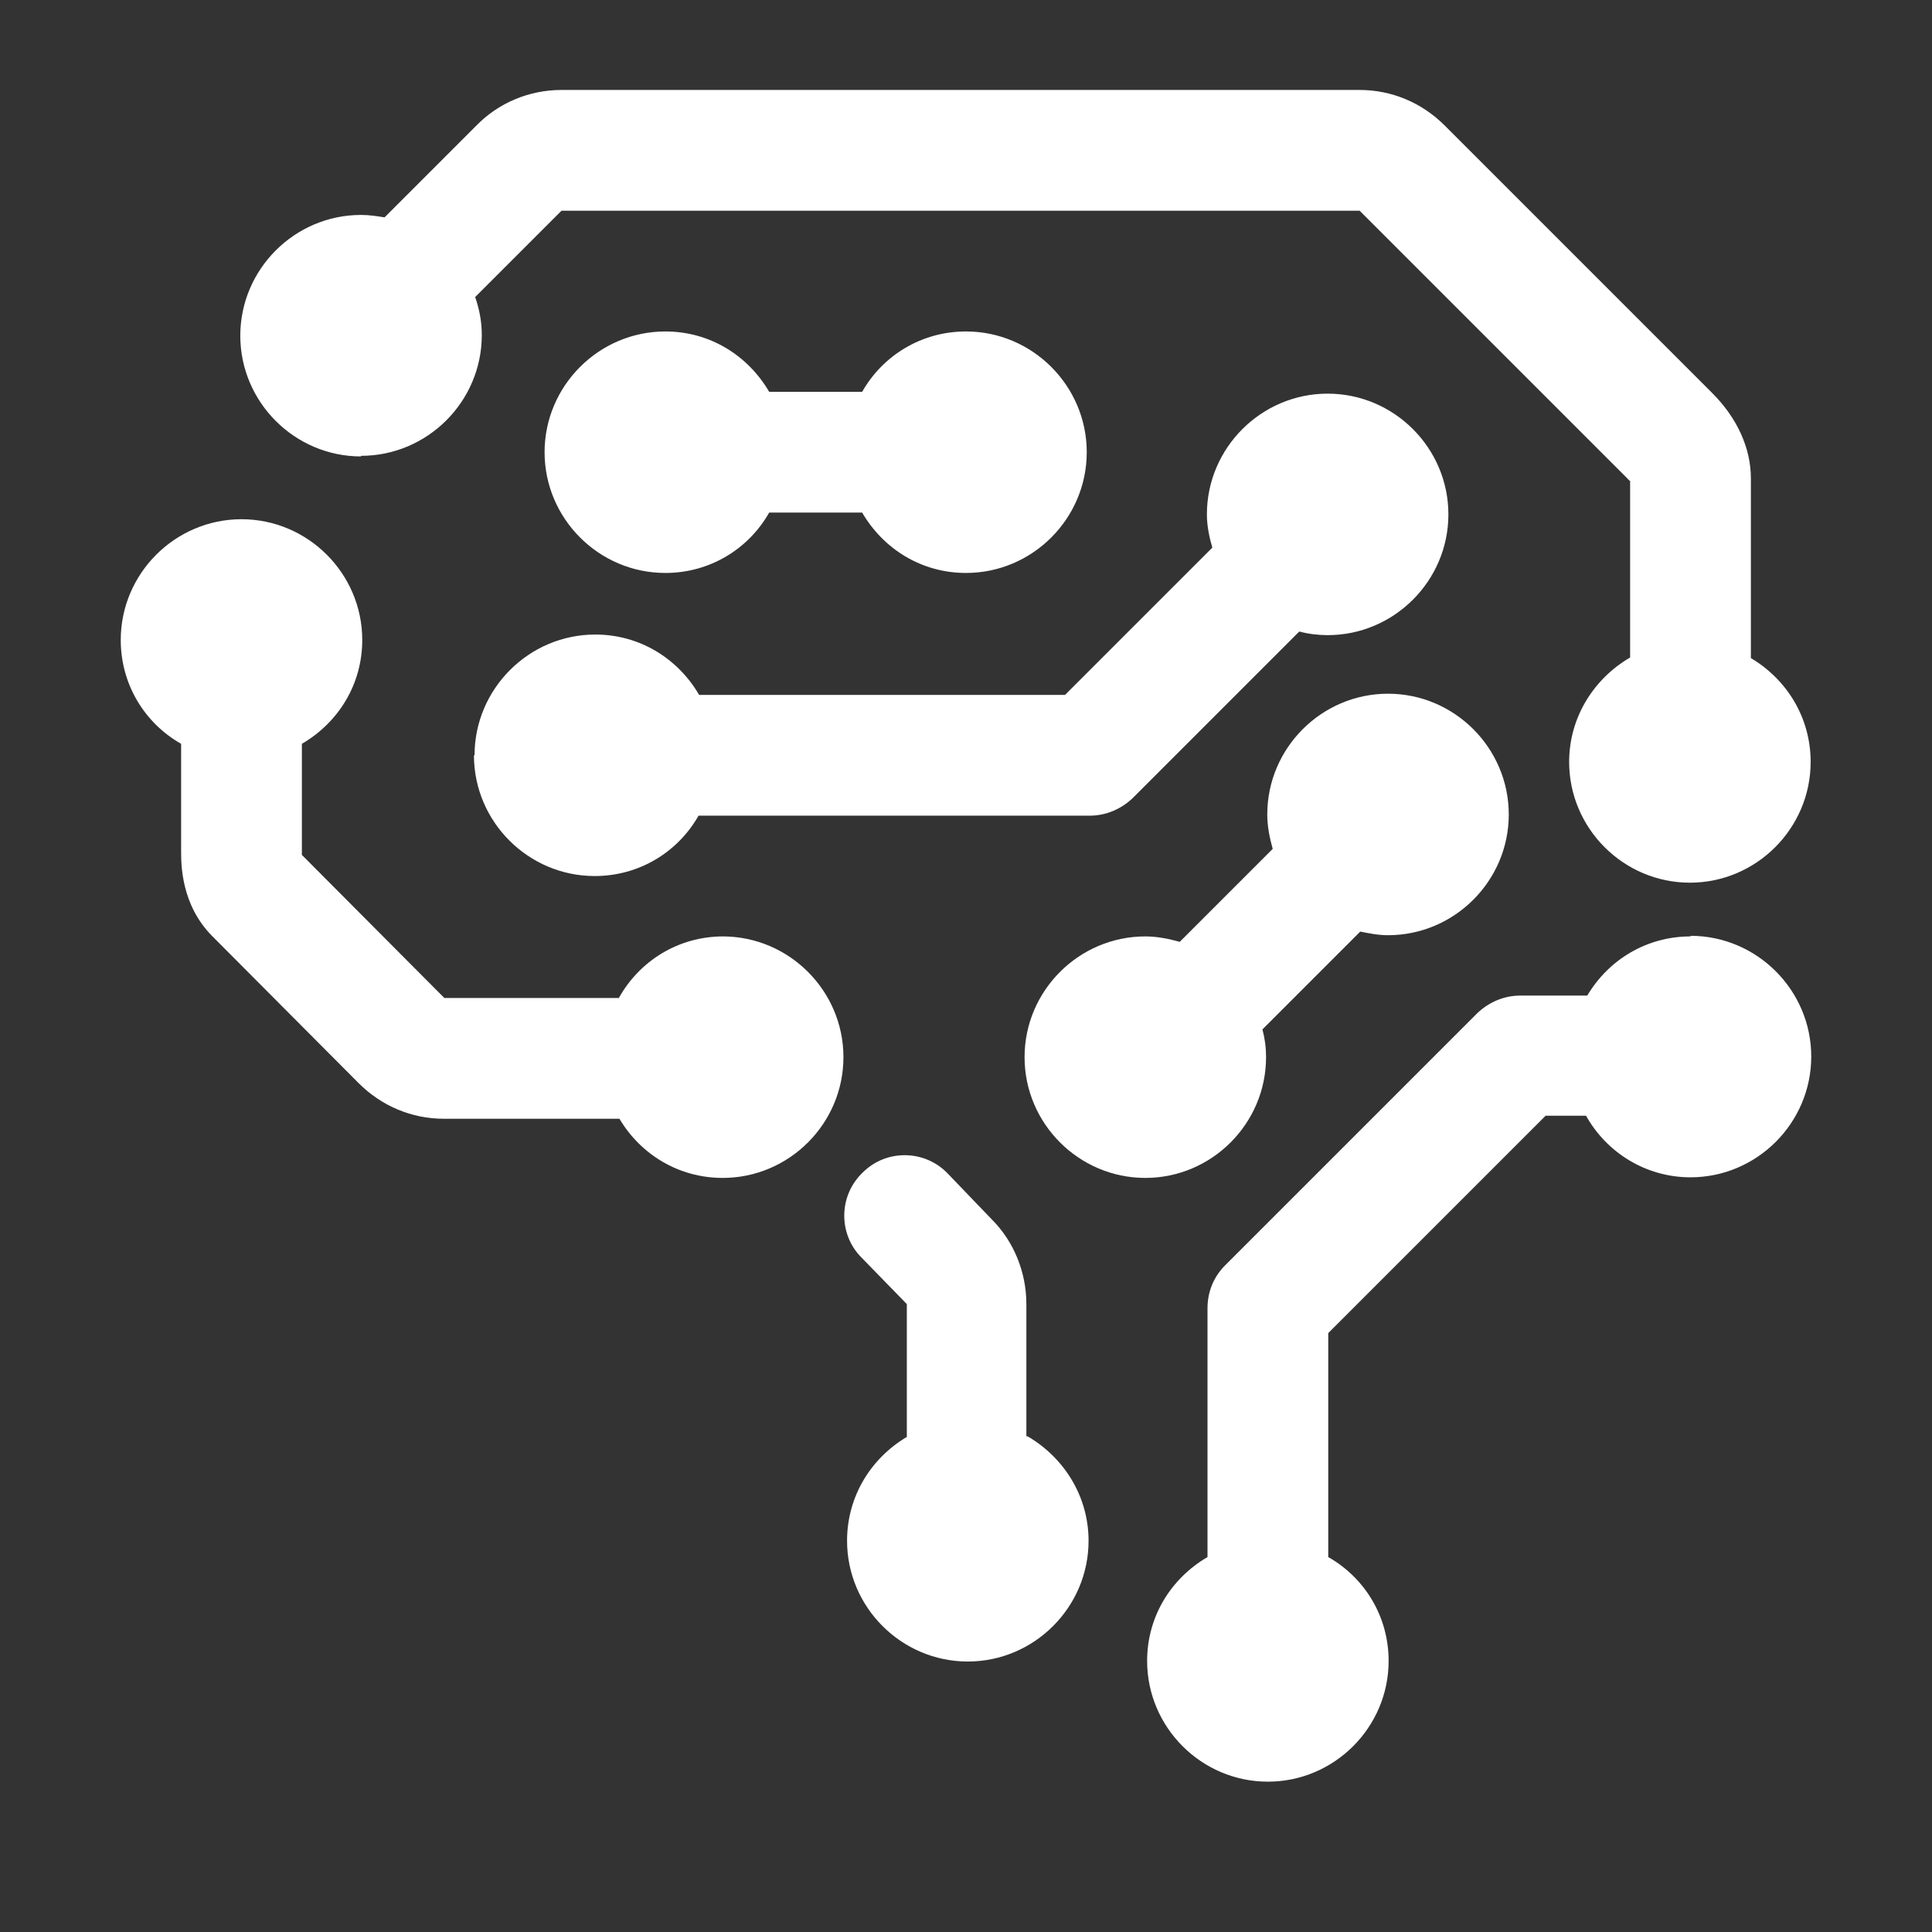
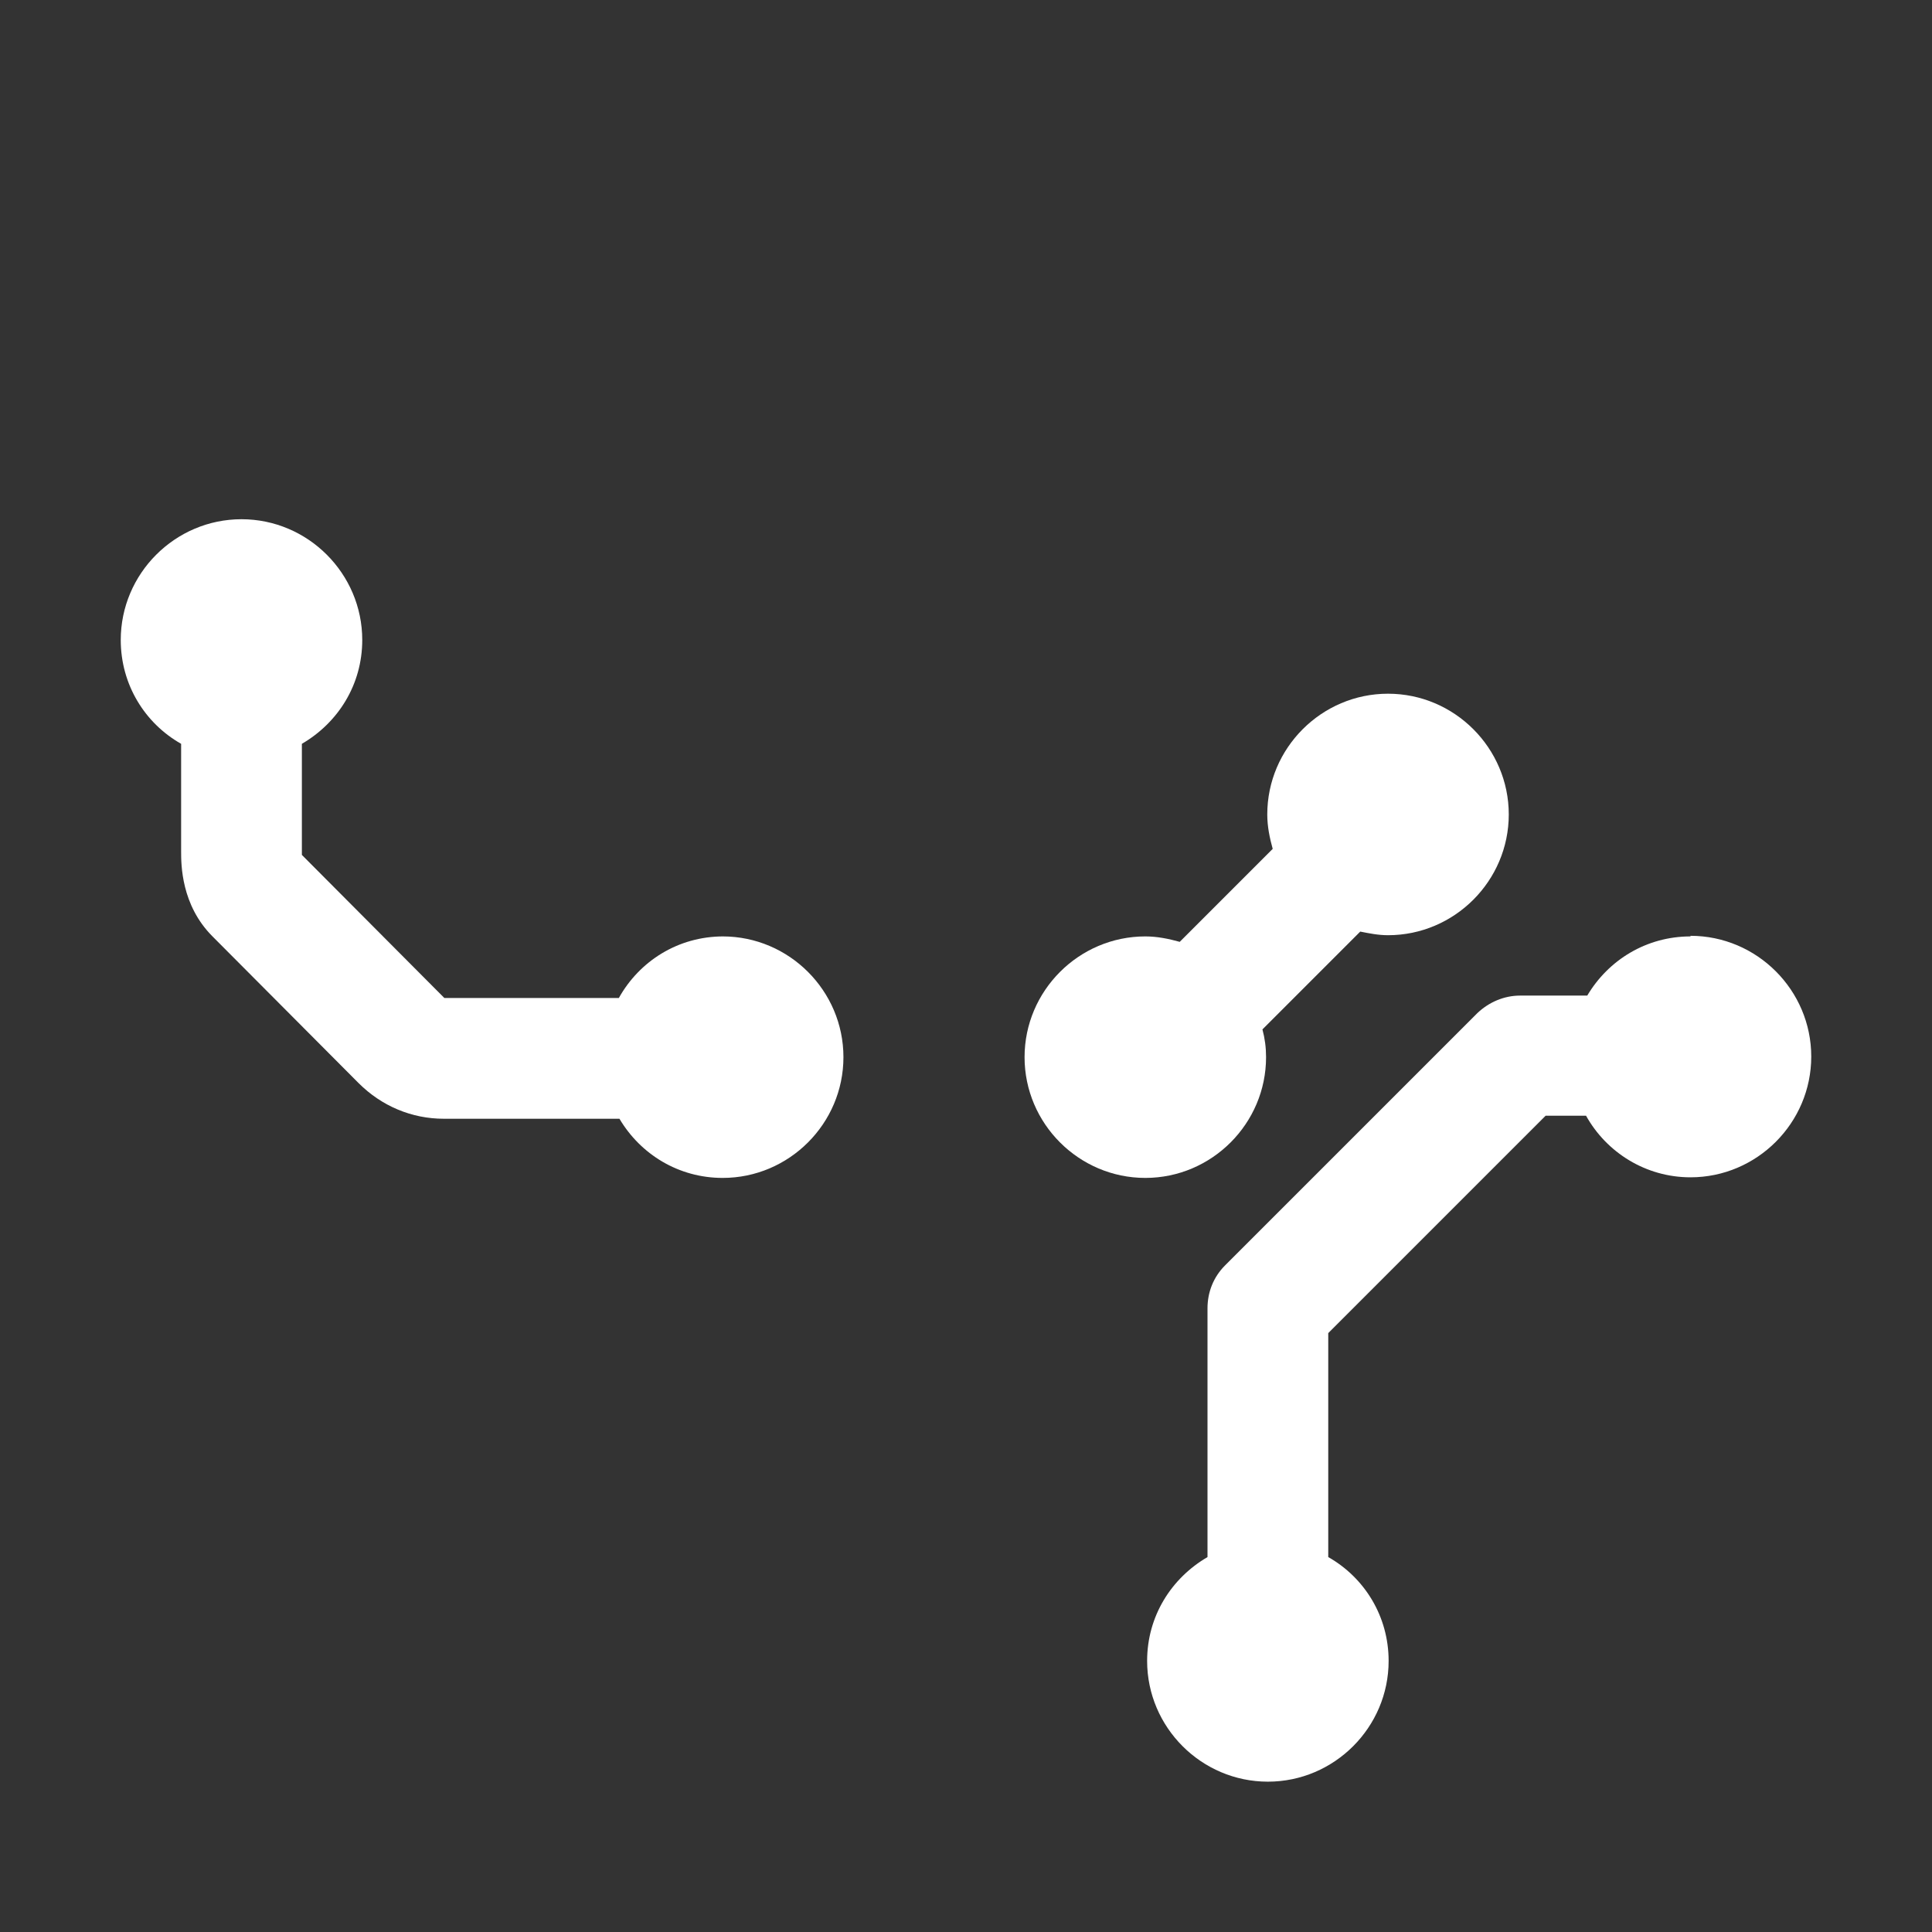
<svg xmlns="http://www.w3.org/2000/svg" viewBox="0 0 32 32">
  <rect x="0" y="0" width="32" height="32" fill="#333333" stroke="none" />
  <defs>
    <style>.c{fill:#fff;}</style>
  </defs>
  <g id="a">
    <g>
-       <path class="c" d="M17,23.79v-2.19c0-.53-.21-1.04-.57-1.4l-.73-.76c-.38-.4-1.02-.41-1.41-.02-.4,.38-.41,1.02-.02,1.41l.75,.77v2.2c-.59,.35-.99,.98-.99,1.72,0,1.1,.9,2,2,2s2-.9,2-2c0-.74-.41-1.38-1.01-1.73Z" />
      <path class="c" d="M11.98,15.51c-.75,0-1.39,.41-1.73,1.02h-2.89l-2.36-2.37s0-.04,0-.06v-1.78c.6-.35,1-.98,1-1.72,0-1.1-.9-2-2-2s-2,.9-2,2c0,.74,.4,1.38,1,1.72v1.78c0,.22,0,.89,.52,1.41l2.42,2.43c.38,.38,.88,.59,1.41,.59h2.91c.35,.59,.98,.98,1.71,.98,1.1,0,2-.9,2-2s-.9-2-2-2Z" />
-       <path class="c" d="M7.85,12.51c0,1.1,.9,2,2,2,.74,0,1.38-.4,1.72-1h6.48c.27,0,.52-.11,.71-.29l2.76-2.76c.15,.04,.31,.06,.47,.06,1.1,0,2-.9,2-2s-.9-2-2-2-2,.9-2,2c0,.19,.04,.38,.09,.55l-2.44,2.44h-6.06c-.35-.6-.98-1-1.72-1-1.1,0-2,.9-2,2Z" />
-       <path class="c" d="M12.74,8.49h1.54c.35,.6,.98,1,1.72,1,1.1,0,2-.9,2-2s-.9-2-2-2c-.74,0-1.38,.4-1.72,1h-1.54c-.35-.6-.98-1-1.72-1-1.1,0-2,.9-2,2s.9,2,2,2c.74,0,1.38-.4,1.72-1Z" />
-       <path class="c" d="M5.98,7.55c1.1,0,2-.9,2-2,0-.22-.04-.43-.11-.63l1.43-1.43h13.22l4.43,4.43s.05,.06,.05,.04v2.93c-.6,.35-1.01,.99-1.01,1.73,0,1.1,.9,2,2,2s2-.9,2-2c0-.74-.4-1.37-.99-1.72v-2.98c0-.5-.23-1-.64-1.41l-4.43-4.43c-.38-.38-.88-.59-1.41-.59H9.3c-.53,0-1.04,.21-1.41,.59l-1.52,1.52c-.13-.02-.25-.04-.39-.04-1.1,0-2,.9-2,2s.9,2,2,2Z" />
      <path class="c" d="M28,15.51c-.73,0-1.36,.39-1.71,.98h-1.11c-.27,0-.52,.11-.71,.29l-4.18,4.18c-.19,.19-.29,.44-.29,.71v4.12c-.6,.35-1,.98-1,1.72,0,1.1,.9,2,2,2s2-.9,2-2c0-.74-.4-1.38-1-1.72v-3.71l3.6-3.6h.67c.34,.61,.99,1.02,1.73,1.02,1.1,0,2-.9,2-2s-.9-2-2-2Z" />
      <path class="c" d="M20.97,17.51c0-.16-.02-.31-.06-.46l1.62-1.62c.15,.03,.3,.06,.46,.06,1.1,0,2-.9,2-2s-.9-2-2-2-2,.9-2,2c0,.2,.04,.39,.09,.57l-1.54,1.54c-.18-.05-.37-.09-.57-.09-1.1,0-2,.9-2,2s.9,2,2,2,2-.9,2-2Z" />
    </g>
  </g>
  <g id="b" />
</svg>